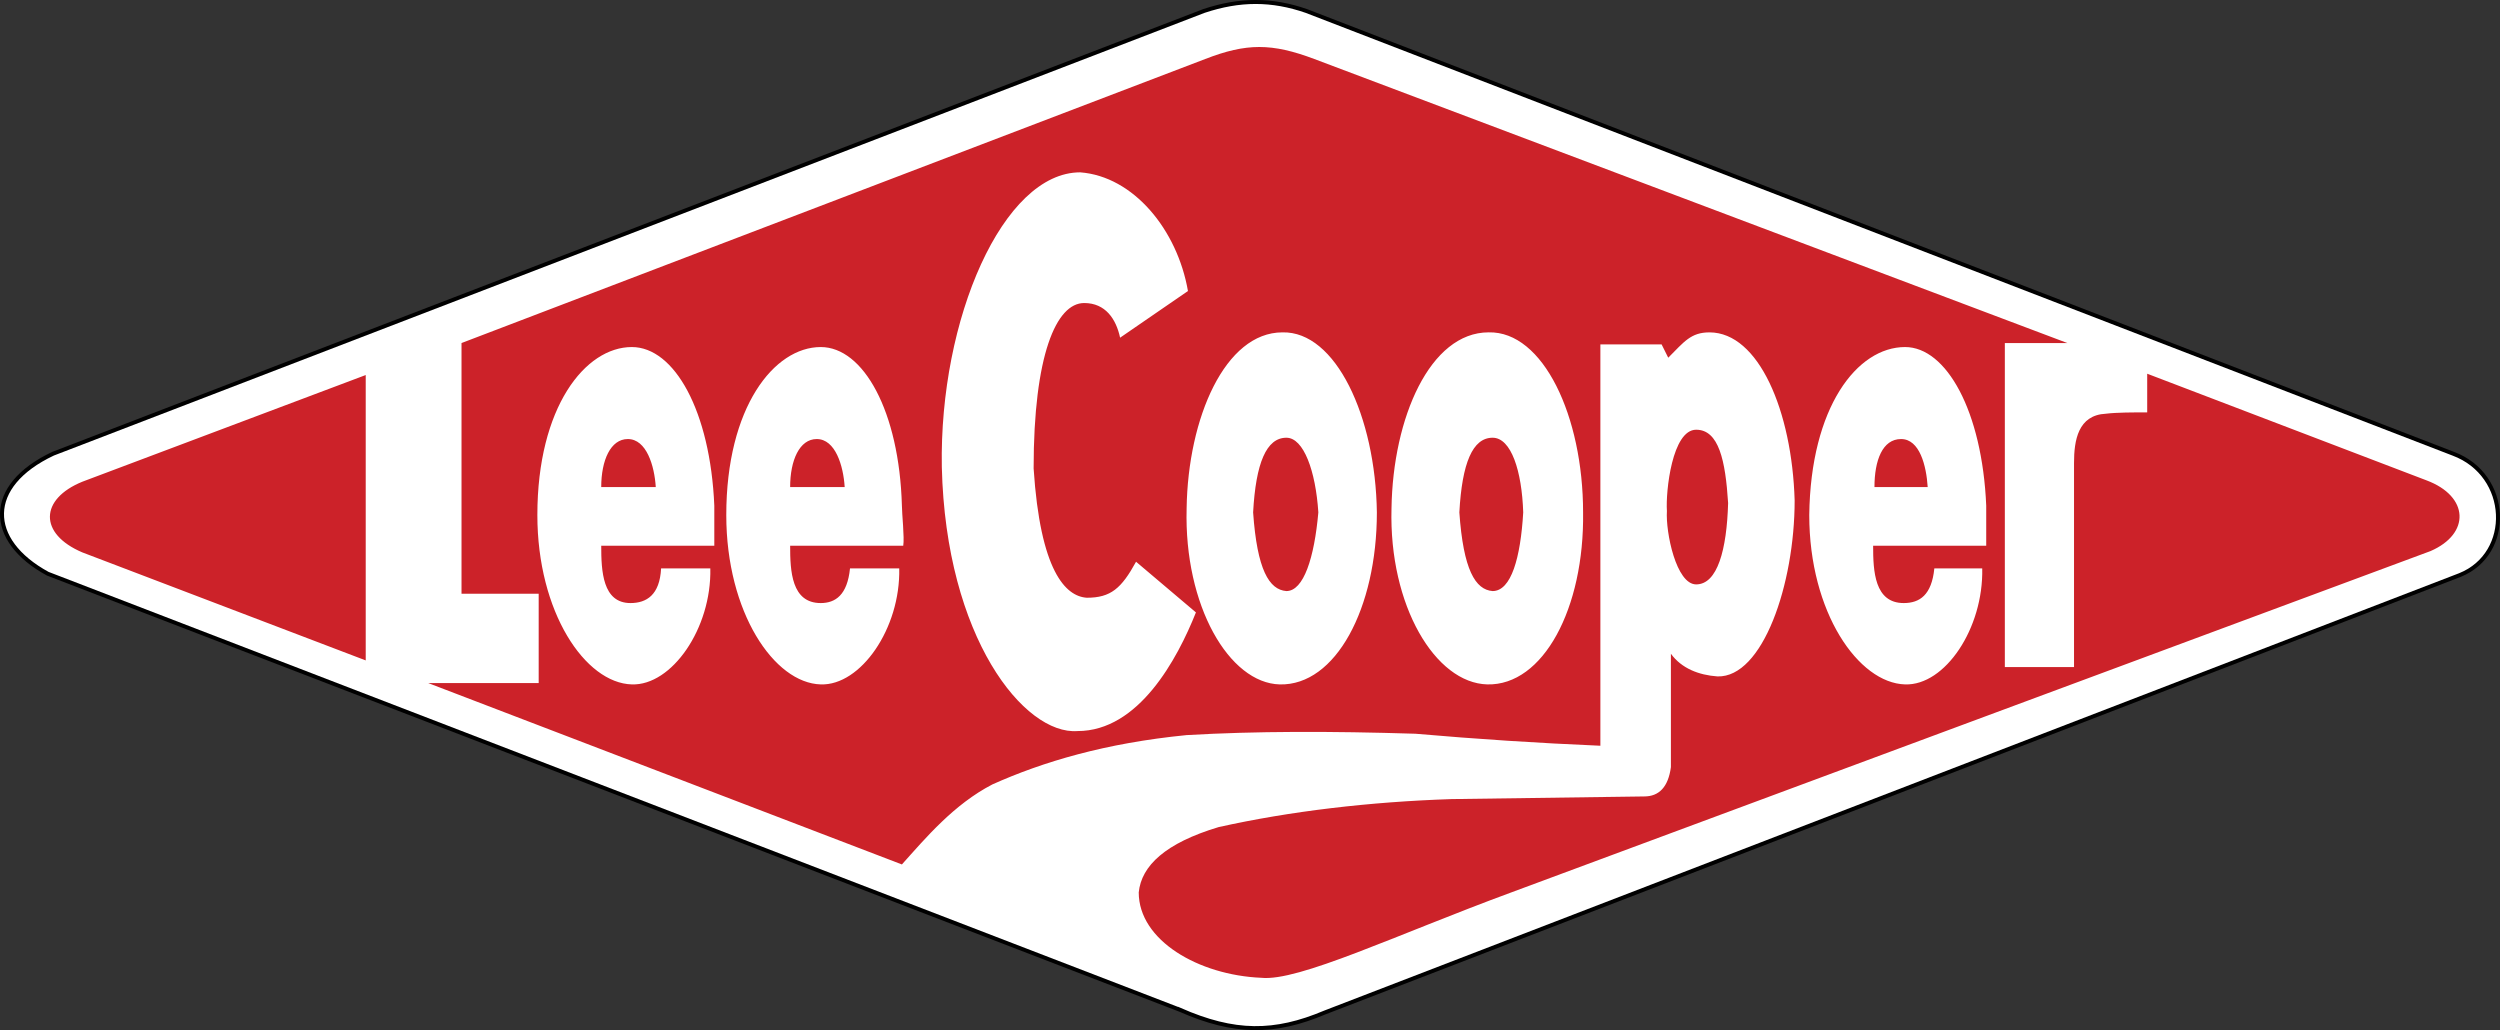
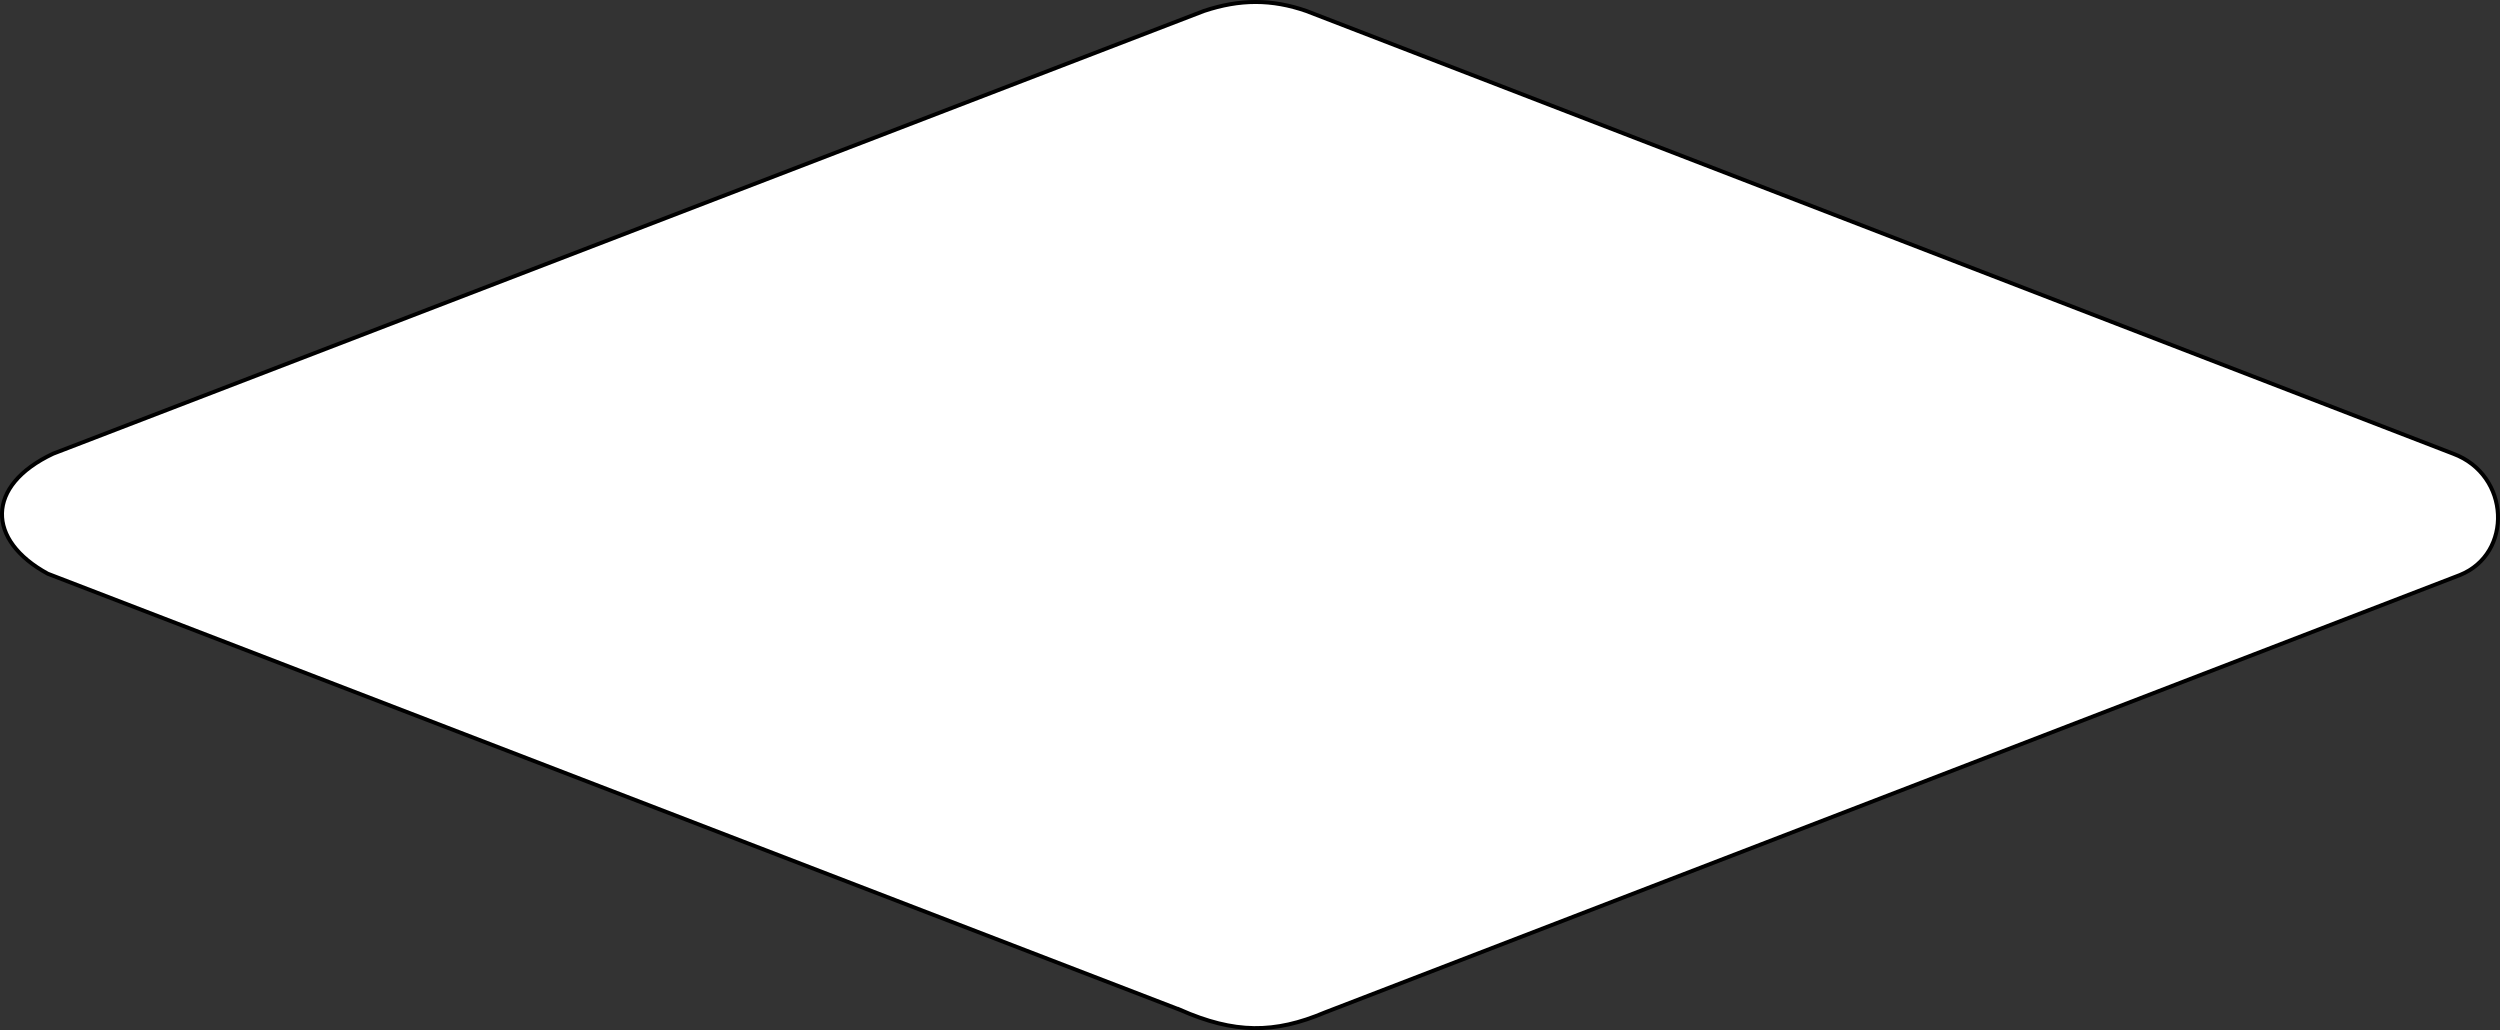
<svg xmlns="http://www.w3.org/2000/svg" width="643.034mm" height="264.949mm" viewBox="0 0 643.034 264.949" version="1.1" id="svg5" xml:space="preserve">
  <rect x="0" y="0" width="643.034" height="264.949" fill="#333333" stroke="none" />
  <defs id="defs2">
    <style id="style8080">.f3aa3060-1fe3-4ac9-b2f2-38050c913fff{fill:#fff;}.efeefa63-5a50-41ed-9209-0412d41ed66b{fill:#ff4438;}.a8a1a620-153b-4638-86b3-c429e315540b{fill:#0082ca;}</style>
  </defs>
  <g id="layer1" transform="translate(604.832,-160.07)">
    <path d="M -301.33,419.802 -592.551,307.637 c -15.741,-8.572 -16.087,-22.635 1.366,-30.867 l 296.015,-113.877 c 9.238,-3.085 17.453,-3.085 26.348,0 l 294.989,113.877 c 14.711,5.487 15.394,25.727 1.709,31.214 L -264.029,420.481 c -13.002,5.494 -23.27,5.494 -37.301,-0.679 z" fill="#ffffff" stroke="#000000" stroke-width="1.026" stroke-miterlimit="2.613" id="path12771" style="clip-rule:evenodd;fill-rule:evenodd" />
-     <path d="m -94.975,306.271 h -12.319 c -0.683,6.856 -3.768,8.915 -7.869,8.915 -7.532,0 -7.875,-8.229 -7.875,-14.746 h 29.09 v -10.291 c -1.026,-24.351 -10.267,-40.815 -20.871,-40.815 -12.326,0 -24.302,15.435 -24.646,43.214 0,25.044 12.659,43.221 24.646,43.561 10.26,0.343 20.185,-14.402 19.845,-29.838 z M -122.695,285.349 c 0,-6.86 2.059,-12.35 6.843,-12.35 4.79,0 6.503,6.86 6.849,12.35 z m -250.842,20.922 h -12.663 c -0.683,6.856 -3.764,8.915 -7.529,8.915 -7.529,0 -7.869,-8.229 -7.869,-14.746 h 29.09 c 0.343,-2.059 -0.343,-8.232 -0.343,-10.291 -0.683,-24.351 -9.924,-40.815 -20.874,-40.815 -11.976,0 -24.299,15.435 -24.299,43.214 0,25.044 12.319,43.221 24.299,43.561 10.264,0.343 20.531,-14.402 20.188,-29.838 z m -28.06,-20.922 c 0,-6.86 2.395,-12.35 6.843,-12.35 4.79,0 6.846,6.86 7.186,12.35 z m -20.531,20.922 h -12.663 c -0.343,6.856 -3.764,8.915 -7.869,8.915 -7.186,0 -7.529,-8.229 -7.529,-14.746 h 29.086 v -10.291 c -1.026,-24.351 -10.267,-40.815 -21.217,-40.815 -11.976,0 -24.296,15.435 -24.296,43.214 0,25.044 12.319,43.221 24.296,43.561 10.267,0.343 20.531,-14.402 20.191,-29.838 z m -28.06,-20.922 c 0,-6.86 2.395,-12.35 6.843,-12.35 4.79,0 6.846,6.86 7.186,12.35 z m 152.966,32.243 -15.401,-13.037 c -3.764,6.856 -6.503,9.262 -12.659,9.262 -5.477,-0.35 -11.98,-6.863 -13.689,-33.273 0,-29.155 5.817,-42.531 13.002,-42.531 5.477,0 8.215,4.114 9.241,8.915 l 17.453,-12.004 c -2.738,-15.778 -14.028,-29.498 -27.72,-30.527 -19.848,0 -36.275,37.73 -35.589,75.8 1.026,43.904 21.217,68.944 34.906,67.911 15.741,0.003 25.665,-18.513 30.455,-30.517 z m 76.308,-44.933 c 4.79,0 7.532,8.576 7.875,19.203 -0.683,11.661 -3.082,20.239 -7.875,20.239 -4.444,-0.343 -7.525,-5.491 -8.552,-20.239 0.686,-12.69 3.418,-19.203 8.552,-19.203 z m -26.005,18.177 c -0.683,25.04 11.293,44.933 24.639,45.273 14.375,0.343 24.979,-19.55 24.639,-44.25 0,-24.694 -10.26,-46.646 -24.296,-46.302 -15.054,0.003 -24.639,21.955 -24.982,45.28 z m -27.037,-18.177 c 4.451,0 7.532,8.576 8.219,19.203 -1.033,11.661 -3.768,20.239 -8.219,20.239 -4.444,-0.343 -7.529,-5.491 -8.555,-20.239 0.686,-12.69 3.421,-19.203 8.555,-19.203 z m -25.661,18.177 c 0.343,-23.324 9.924,-45.276 24.639,-45.276 13.685,-0.343 23.952,21.609 24.296,46.302 0,24.697 -10.61,44.59 -24.978,44.25 -13.006,-0.343 -24.642,-20.236 -23.956,-45.276 z m 123.537,0.683 c -0.343,-5.144 1.366,-20.919 7.525,-20.919 5.817,0 7.532,7.889 8.219,18.863 -0.343,12.004 -2.742,20.922 -8.219,20.922 -5.134,0 -7.869,-13.376 -7.525,-18.867 z m -310.044,-43.214 191.297,-73.058 c 10.607,-4.118 17.113,-4.118 28.057,0 l 193.696,73.058 h -16.087 v 83.35 h 17.796 V 279.172 c 0,-5.83 1.026,-12.347 8.212,-12.69 2.742,-0.343 7.193,-0.343 10.61,-0.343 v -9.945 l 71.868,27.439 c 10.95,4.114 11.286,13.719 1.026,18.174 l -236.47,87.807 c -29.772,10.978 -54.751,22.981 -64.335,21.955 -16.084,-0.69 -31.481,-9.605 -31.481,-21.955 0.686,-6.856 6.846,-12.687 20.531,-16.801 18.476,-4.114 39.014,-6.513 59.891,-7.206 l 49.617,-0.683 c 3.768,0 6.16,-2.399 6.843,-7.546 v -29.155 c 2.742,3.775 7.186,5.491 11.976,5.83 11.636,0.343 19.852,-23.664 19.852,-45.276 -0.683,-22.978 -9.241,-43.217 -21.904,-43.217 -4.79,0 -6.503,2.402 -10.61,6.517 l -1.709,-3.432 h -15.744 v 103.239 c -16.087,-0.683 -31.821,-1.716 -47.565,-3.088 -21.904,-0.683 -41.066,-0.683 -58.859,0.35 -20.874,2.059 -36.958,6.856 -49.964,12.687 -9.924,5.147 -17.11,13.719 -23.27,20.583 l -121.828,-46.649 h 28.403 v -22.981 h -19.848 z m -24.639,81.631 v -73.402 l -72.89,27.439 c -10.95,4.461 -11.293,13.376 0,18.181 z" fill="#cc2229" id="path12773" style="clip-rule:evenodd;fill-rule:evenodd;stroke-width:3.432" />
  </g>
  <style type="text/css" id="style686">
	.st0{fill-rule:evenodd;clip-rule:evenodd;fill:#FF0018;}
	.st1{fill-rule:evenodd;clip-rule:evenodd;fill:#FFAA18;}
	.st2{fill:#FFAA18;}
	.st3{fill:#FFFFFF;}
</style>
</svg>